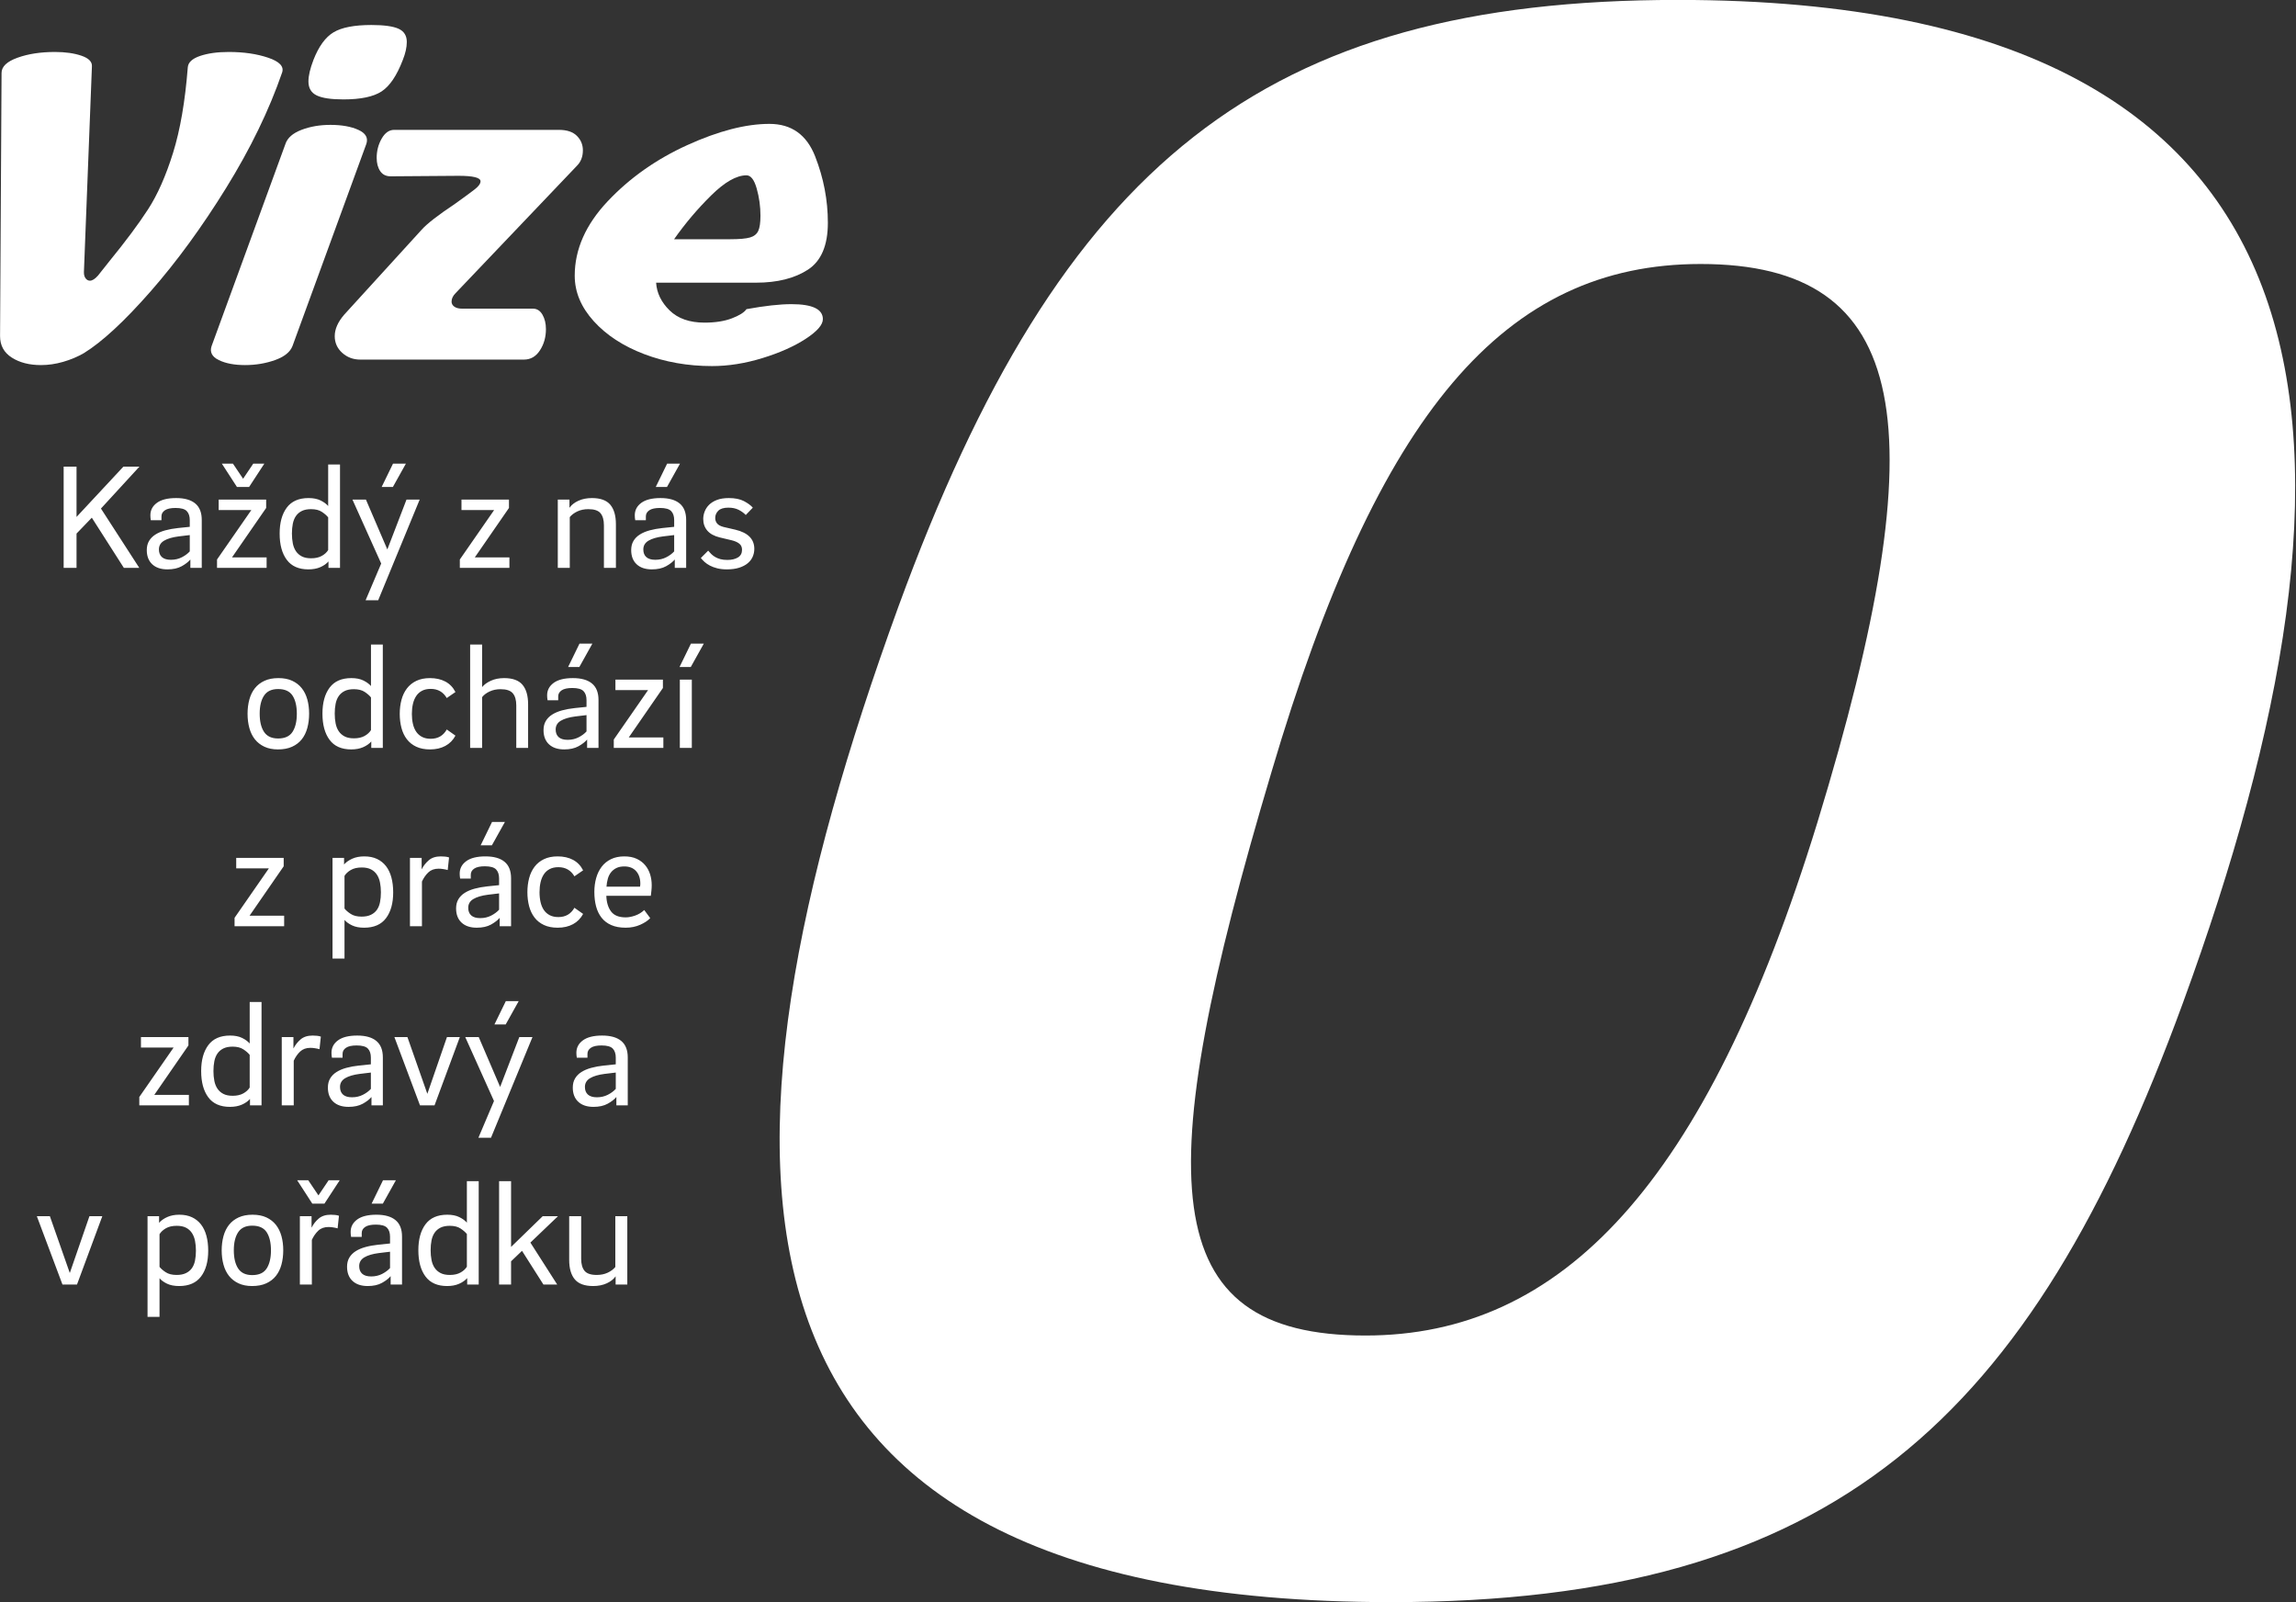
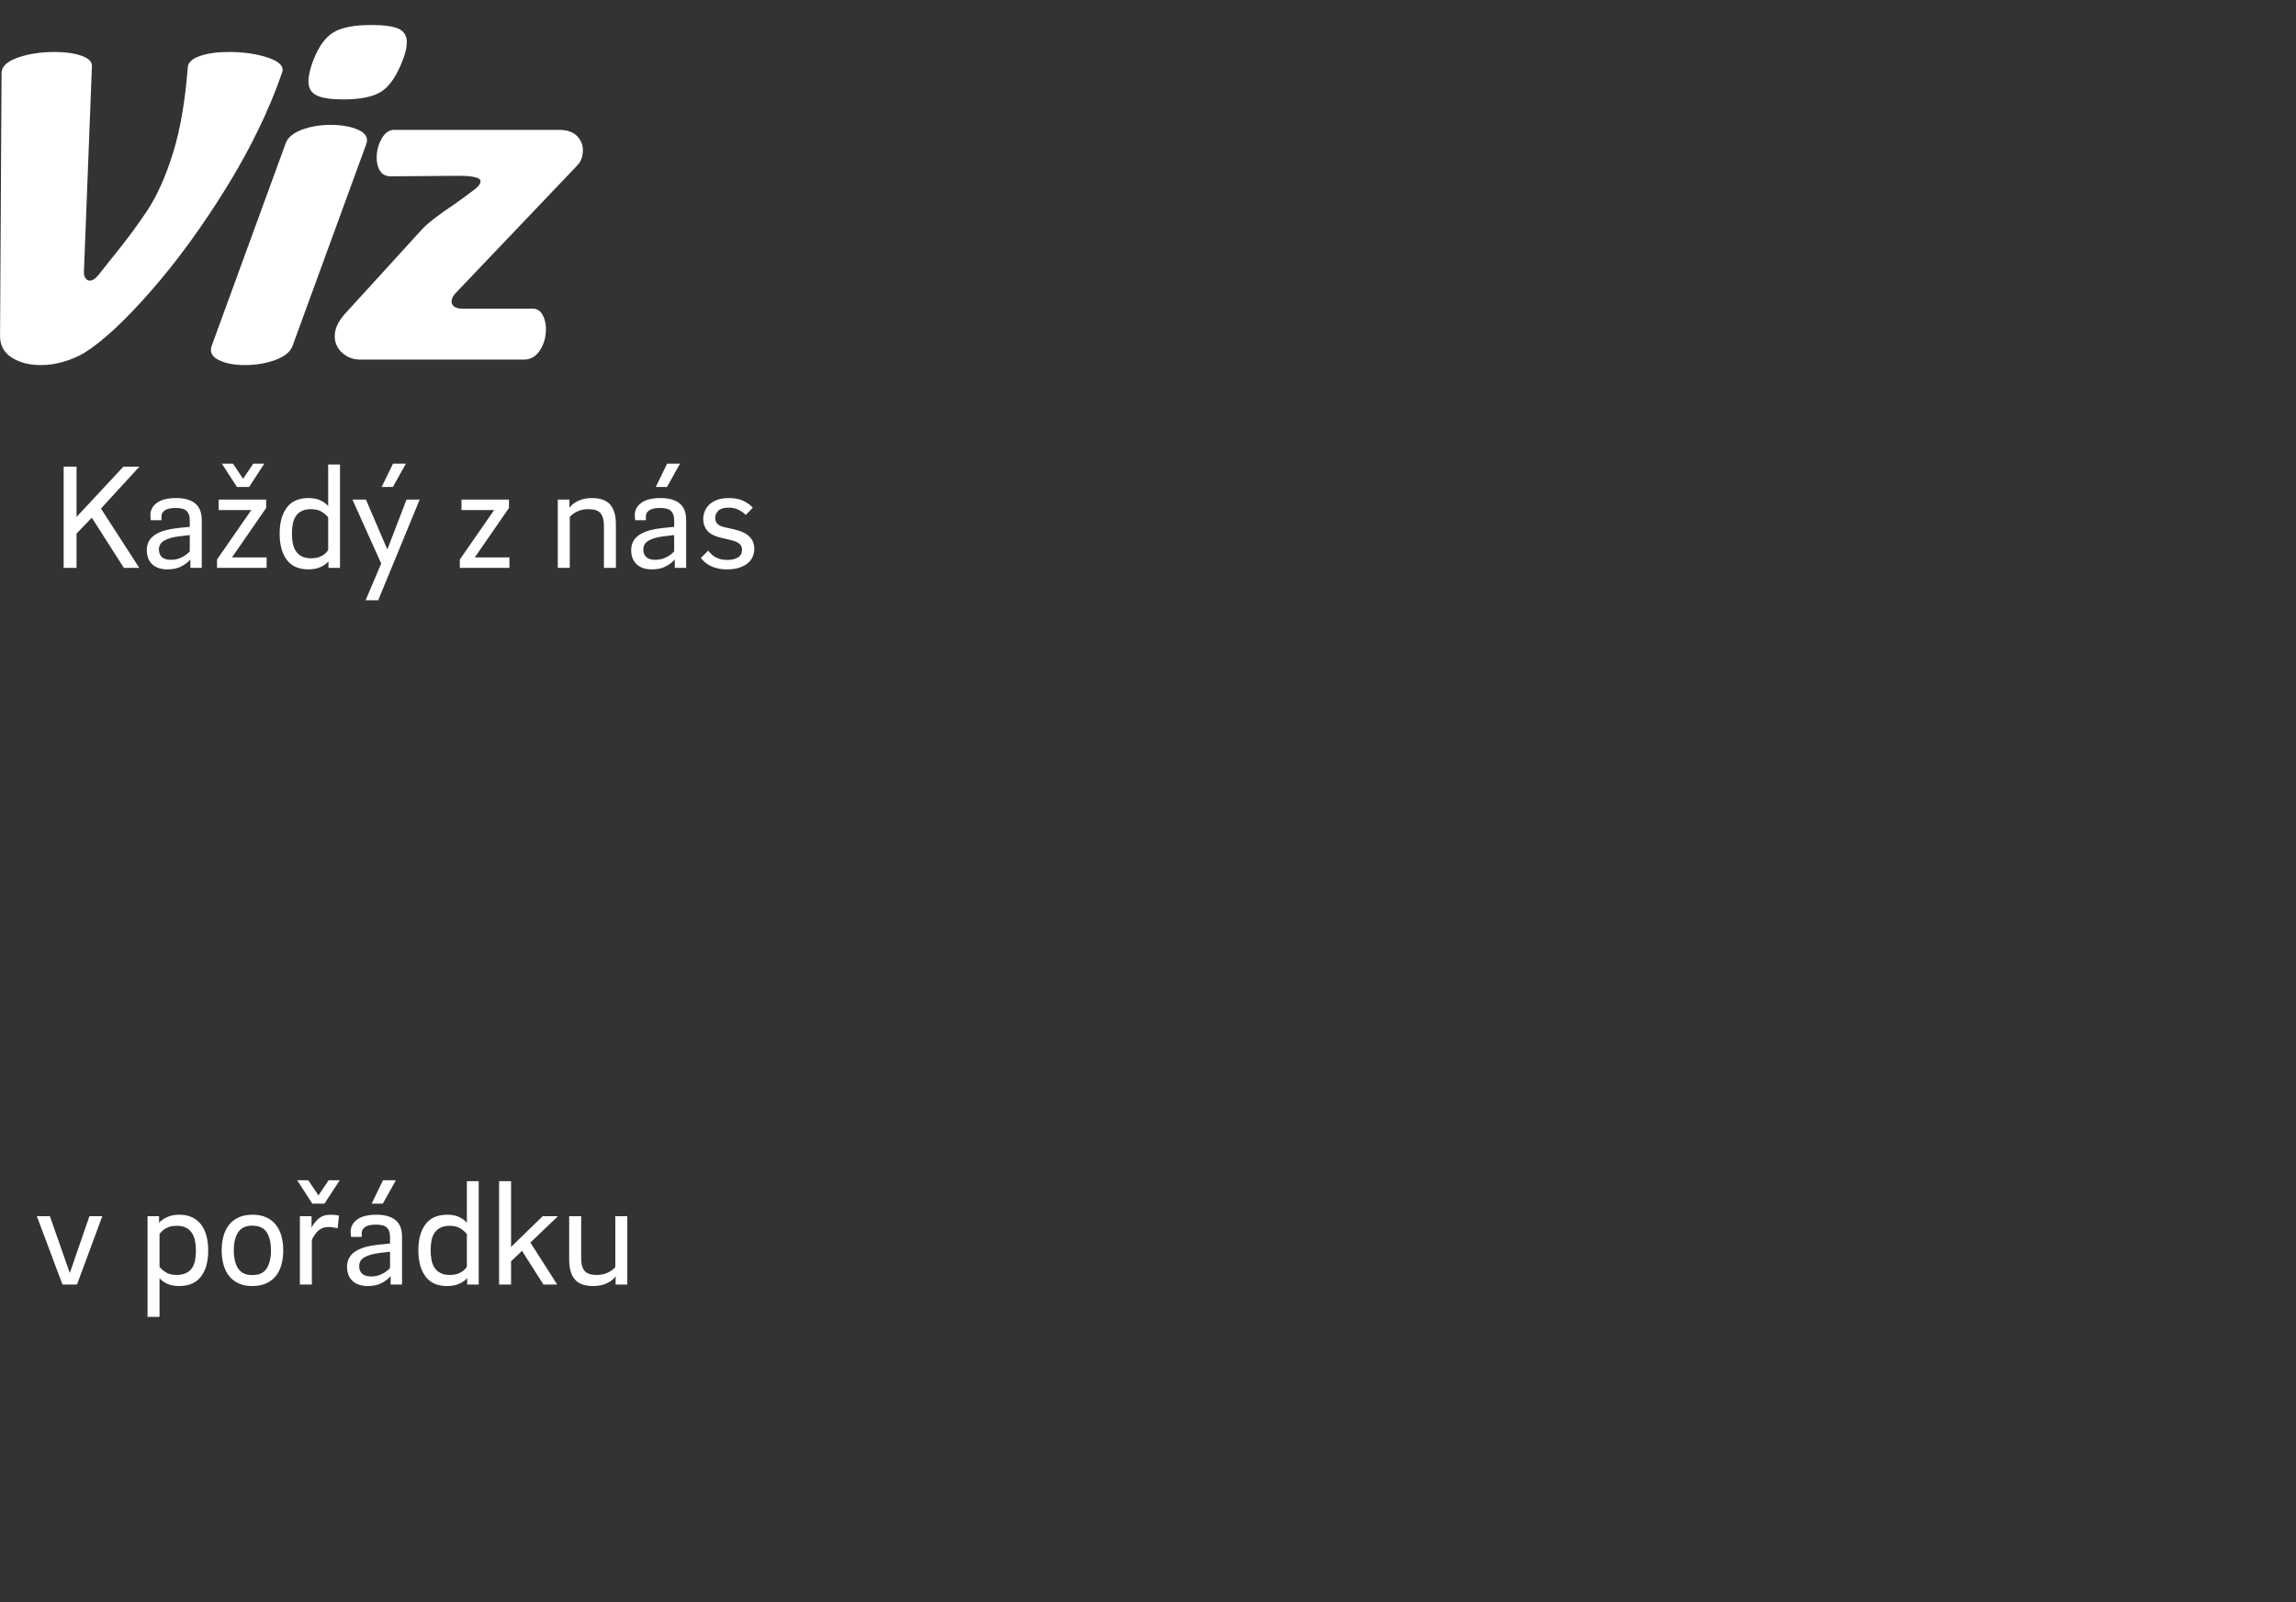
<svg xmlns="http://www.w3.org/2000/svg" width="100%" height="100%" viewBox="0 0 1876 1309" version="1.1" xml:space="preserve" style="fill-rule:evenodd;clip-rule:evenodd;stroke-linejoin:round;stroke-miterlimit:2;">
  <rect x="0" y="0" width="1876" height="1309" fill="#333333" stroke="none" />
  <g transform="matrix(4.167,0,0,4.167,-533.611,-496.077)">
    <path d="M144.514,172.509C144.514,172.966 144.628,173.341 144.856,173.635C145.085,173.929 145.362,174.075 145.689,174.075C146.145,174.075 146.668,173.749 147.255,173.096L149.507,170.257C152.705,166.341 155.234,162.947 157.094,160.076C158.954,157.204 160.586,153.516 161.989,149.013C163.392,144.509 164.355,138.929 164.877,132.272C164.942,131.293 165.742,130.542 167.276,130.02C168.809,129.498 170.686,129.237 172.905,129.237C175.842,129.237 178.42,129.612 180.639,130.363C182.858,131.113 183.772,132.076 183.38,133.251C180.835,140.626 177.18,148.164 172.415,155.866C167.651,163.567 162.707,170.339 157.583,176.18C152.46,182.022 148.103,186.052 144.514,188.271C143.274,188.989 141.919,189.56 140.451,189.984C138.982,190.408 137.53,190.621 136.094,190.621C133.81,190.621 131.901,190.131 130.367,189.152C128.833,188.173 128.067,186.77 128.067,184.942L128.36,133.349C128.36,132.109 129.405,131.113 131.493,130.363C133.582,129.612 136.029,129.237 138.836,129.237C140.859,129.237 142.588,129.482 144.024,129.971C145.46,130.461 146.145,131.162 146.08,132.076L144.514,172.313L144.514,172.509Z" style="fill:white;fill-rule:nonzero;" />
    <path d="M185.403,186.9C184.947,188.075 183.804,188.989 181.977,189.642C180.149,190.294 178.191,190.621 176.103,190.621C174.014,190.621 172.301,190.294 170.963,189.642C169.625,188.989 169.152,188.075 169.544,186.9L184.033,147.251C184.424,146.076 185.469,145.162 187.166,144.509C188.863,143.857 190.755,143.53 192.844,143.53C195.063,143.53 196.89,143.857 198.326,144.509C199.762,145.162 200.284,146.076 199.893,147.251L185.403,186.9ZM195.389,138.538C192.974,138.538 191.229,138.276 190.152,137.754C189.075,137.232 188.536,136.318 188.536,135.013C188.536,133.904 188.863,132.5 189.515,130.803C190.56,128.127 191.881,126.316 193.48,125.37C195.079,124.424 197.543,123.95 200.872,123.95C203.352,123.95 205.13,124.195 206.207,124.685C207.284,125.174 207.823,126.039 207.823,127.279C207.823,128.323 207.562,129.498 207.039,130.803C205.865,133.871 204.478,135.927 202.879,136.971C201.28,138.015 198.783,138.538 195.389,138.538Z" style="fill:white;fill-rule:nonzero;" />
    <path d="M204.657,153.614C203.743,153.614 203.058,153.272 202.601,152.586C202.144,151.901 201.916,151.036 201.916,149.992C201.916,148.621 202.242,147.365 202.895,146.223C203.548,145.081 204.364,144.509 205.343,144.509L237.65,144.509C239.216,144.509 240.391,144.901 241.174,145.684C241.957,146.467 242.349,147.414 242.349,148.523C242.349,149.763 241.957,150.775 241.174,151.558L217.384,176.523C216.862,177.045 216.601,177.6 216.601,178.187C216.601,178.579 216.781,178.905 217.139,179.166C217.498,179.427 218.004,179.558 218.657,179.558L232.559,179.558C233.342,179.558 233.962,179.949 234.419,180.733C234.876,181.516 235.104,182.462 235.104,183.572C235.104,185.138 234.713,186.525 233.929,187.732C233.146,188.94 232.102,189.544 230.797,189.544L198.685,189.544C197.315,189.544 196.14,189.103 195.161,188.222C194.182,187.341 193.692,186.248 193.692,184.942C193.692,183.572 194.312,182.168 195.552,180.733L210.727,164.09C211.771,162.915 213.958,161.218 217.286,158.999C219.114,157.693 220.403,156.747 221.153,156.16C221.904,155.572 222.279,155.05 222.279,154.593C222.279,153.875 220.843,153.516 217.972,153.516L204.657,153.614Z" style="fill:white;fill-rule:nonzero;" />
-     <path d="M267.672,190.816C262.908,190.816 258.47,190.033 254.358,188.467C250.246,186.9 246.95,184.746 244.47,182.005C241.99,179.264 240.75,176.294 240.75,173.096C240.75,167.94 242.904,163.078 247.211,158.509C251.519,153.941 256.724,150.269 262.826,147.495C268.929,144.722 274.297,143.335 278.931,143.335C283.239,143.335 286.224,145.456 287.889,149.698C289.553,153.941 290.385,158.281 290.385,162.719C290.385,167.157 289.08,170.225 286.469,171.922C283.859,173.618 280.465,174.467 276.288,174.467L256.708,174.467C256.838,176.49 257.719,178.301 259.351,179.9C260.983,181.499 263.267,182.299 266.204,182.299C268.292,182.299 270.071,182.022 271.539,181.467C273.008,180.912 273.971,180.308 274.427,179.656C278.017,179.003 280.954,178.677 283.239,178.677C287.35,178.677 289.406,179.656 289.406,181.614C289.406,182.723 288.28,184.012 286.029,185.481C283.777,186.949 280.954,188.206 277.56,189.25C274.166,190.294 270.87,190.816 267.672,190.816ZM271.197,165.95C273.024,165.95 274.33,165.835 275.113,165.607C275.896,165.379 276.434,164.954 276.728,164.334C277.022,163.714 277.169,162.719 277.169,161.348C277.169,159.521 276.924,157.742 276.434,156.013C275.945,154.283 275.276,153.418 274.427,153.418C272.469,153.418 270.153,154.74 267.477,157.383C264.801,160.027 262.386,162.882 260.232,165.95L271.197,165.95Z" style="fill:white;fill-rule:nonzero;" />
  </g>
  <g transform="matrix(4.167,0,0,4.167,609.351,448.367)">
    <path d="M0,-6.638C-0.372,-7.029 -0.837,-7.367 -1.395,-7.651C-1.953,-7.935 -2.624,-8.077 -3.407,-8.077C-4.327,-8.077 -4.988,-7.876 -5.389,-7.475C-5.791,-7.073 -5.991,-6.598 -5.991,-6.051C-5.991,-5.639 -5.869,-5.282 -5.624,-4.979C-5.38,-4.675 -4.954,-4.445 -4.347,-4.288L-2.056,-3.76C0.43,-3.172 1.674,-1.919 1.674,0C1.674,0.548 1.566,1.067 1.351,1.556C1.135,2.046 0.808,2.472 0.367,2.834C-0.073,3.196 -0.631,3.485 -1.307,3.7C-1.982,3.915 -2.781,4.023 -3.701,4.023C-4.406,4.023 -5.032,3.955 -5.58,3.818C-6.129,3.681 -6.608,3.505 -7.019,3.289C-7.431,3.074 -7.783,2.834 -8.077,2.57C-8.37,2.305 -8.616,2.046 -8.811,1.791L-7.372,0.352C-7.196,0.568 -7,0.783 -6.784,0.998C-6.569,1.214 -6.315,1.41 -6.021,1.586C-5.727,1.762 -5.385,1.904 -4.993,2.012C-4.601,2.119 -4.141,2.173 -3.613,2.173C-2.771,2.173 -2.081,2.012 -1.542,1.688C-1.004,1.365 -0.734,0.862 -0.734,0.176C-0.734,-0.333 -0.91,-0.73 -1.263,-1.013C-1.615,-1.297 -2.105,-1.517 -2.731,-1.674L-5.081,-2.232C-6.197,-2.506 -7.019,-2.957 -7.548,-3.583C-8.077,-4.21 -8.341,-4.973 -8.341,-5.874C-8.341,-6.344 -8.248,-6.824 -8.062,-7.314C-7.876,-7.803 -7.588,-8.243 -7.196,-8.635C-6.804,-9.026 -6.29,-9.345 -5.654,-9.59C-5.018,-9.834 -4.239,-9.957 -3.319,-9.957C-2.105,-9.957 -1.116,-9.756 -0.352,-9.355C0.411,-8.953 0.988,-8.527 1.38,-8.077L0,-6.638ZM-12.893,-16.712L-15.449,-12.13L-17.651,-12.13L-15.419,-16.712L-12.893,-16.712ZM-20.089,0.117C-20.089,0.763 -19.894,1.263 -19.502,1.615C-19.11,1.967 -18.523,2.144 -17.74,2.144C-16.957,2.144 -16.247,1.982 -15.61,1.659C-14.974,1.336 -14.45,0.95 -14.039,0.499L-14.039,-2.702L-16.242,-2.438C-17.456,-2.281 -18.4,-2.002 -19.076,-1.601C-19.751,-1.199 -20.089,-0.627 -20.089,0.117M-13.921,3.73L-13.921,2.085C-14.313,2.555 -14.881,2.996 -15.625,3.407C-16.369,3.818 -17.299,4.023 -18.415,4.023C-19.688,4.023 -20.682,3.691 -21.396,3.025C-22.111,2.36 -22.468,1.429 -22.468,0.235C-22.468,-0.451 -22.321,-1.043 -22.028,-1.542C-21.734,-2.042 -21.318,-2.462 -20.779,-2.805C-20.241,-3.148 -19.595,-3.422 -18.841,-3.628C-18.087,-3.833 -17.25,-3.984 -16.33,-4.083L-14.039,-4.318L-14.039,-5.639C-14.039,-6.403 -14.235,-6.99 -14.626,-7.401C-15.018,-7.813 -15.753,-8.018 -16.829,-8.018C-17.769,-8.018 -18.464,-7.866 -18.914,-7.563C-19.365,-7.259 -19.59,-6.863 -19.59,-6.374L-19.59,-5.61L-21.675,-5.61C-21.734,-5.923 -21.763,-6.246 -21.763,-6.579C-21.763,-7.578 -21.337,-8.39 -20.486,-9.017C-19.634,-9.643 -18.376,-9.957 -16.712,-9.957C-15.067,-9.957 -13.819,-9.604 -12.967,-8.899C-12.115,-8.195 -11.689,-7.117 -11.689,-5.669L-11.689,3.73L-13.921,3.73ZM-36.86,-9.663L-34.569,-9.663L-34.569,-8.048C-34.177,-8.615 -33.595,-9.076 -32.821,-9.428C-32.048,-9.781 -31.162,-9.957 -30.163,-9.957C-28.499,-9.957 -27.3,-9.521 -26.565,-8.65C-25.831,-7.778 -25.464,-6.501 -25.464,-4.817L-25.464,3.73L-27.814,3.73L-27.814,-4.611C-27.814,-5.649 -28.034,-6.437 -28.474,-6.976C-28.915,-7.514 -29.713,-7.783 -30.868,-7.783C-31.671,-7.783 -32.386,-7.637 -33.012,-7.343C-33.639,-7.049 -34.138,-6.677 -34.51,-6.227L-34.51,3.73L-36.86,3.73L-36.86,-9.663ZM-46.434,-8.018L-53.131,1.674L-46.346,1.674L-46.346,3.73L-56.068,3.73L-56.068,2.085L-49.342,-7.607L-55.745,-7.607L-55.745,-9.663L-46.434,-9.663L-46.434,-8.018ZM-66.641,-16.712L-69.196,-12.13L-71.399,-12.13L-69.167,-16.712L-66.641,-16.712ZM-70.283,0.117L-66.523,-9.663L-63.939,-9.663L-72.074,10.074L-74.542,10.074L-71.487,2.878L-77.126,-9.663L-74.483,-9.663L-70.283,0.117ZM-88.992,-2.996C-88.992,-2.31 -88.933,-1.669 -88.816,-1.072C-88.698,-0.475 -88.492,0.039 -88.199,0.47C-87.905,0.901 -87.519,1.238 -87.039,1.483C-86.559,1.728 -85.957,1.85 -85.232,1.85C-84.391,1.85 -83.69,1.694 -83.132,1.38C-82.574,1.067 -82.159,0.685 -81.884,0.235L-81.884,-6.168C-82.159,-6.52 -82.565,-6.878 -83.103,-7.24C-83.642,-7.602 -84.351,-7.783 -85.232,-7.783C-85.957,-7.783 -86.559,-7.666 -87.039,-7.431C-87.519,-7.196 -87.905,-6.868 -88.199,-6.447C-88.492,-6.026 -88.698,-5.522 -88.816,-4.934C-88.933,-4.347 -88.992,-3.701 -88.992,-2.996M-81.884,-16.536L-79.564,-16.536L-79.564,3.73L-81.825,3.73L-81.825,2.467C-82.217,2.917 -82.746,3.289 -83.411,3.583C-84.077,3.877 -84.861,4.023 -85.761,4.023C-87.66,4.023 -89.075,3.397 -90.005,2.144C-90.935,0.891 -91.4,-0.823 -91.4,-2.996C-91.4,-5.13 -90.935,-6.824 -90.005,-8.077C-89.075,-9.33 -87.651,-9.957 -85.732,-9.957C-84.792,-9.957 -84.004,-9.8 -83.367,-9.487C-82.731,-9.173 -82.237,-8.811 -81.884,-8.4L-81.884,-16.536ZM-99.77,-12.13L-102.737,-16.712L-100.563,-16.712L-98.566,-13.745L-96.569,-16.712L-94.396,-16.712L-97.391,-12.13L-99.77,-12.13ZM-94.043,-8.018L-100.74,1.674L-93.955,1.674L-93.955,3.73L-103.677,3.73L-103.677,2.085L-96.951,-7.607L-103.354,-7.607L-103.354,-9.663L-94.043,-9.663L-94.043,-8.018ZM-115.072,0.117C-115.072,0.763 -114.877,1.263 -114.485,1.615C-114.093,1.967 -113.506,2.144 -112.723,2.144C-111.94,2.144 -111.23,1.982 -110.593,1.659C-109.957,1.336 -109.433,0.95 -109.022,0.499L-109.022,-2.702L-111.225,-2.438C-112.439,-2.281 -113.384,-2.002 -114.059,-1.601C-114.735,-1.199 -115.072,-0.627 -115.072,0.117M-108.905,3.73L-108.905,2.085C-109.297,2.555 -109.864,2.996 -110.608,3.407C-111.352,3.818 -112.282,4.023 -113.398,4.023C-114.671,4.023 -115.665,3.691 -116.379,3.025C-117.094,2.36 -117.451,1.429 -117.451,0.235C-117.451,-0.451 -117.304,-1.043 -117.011,-1.542C-116.717,-2.042 -116.301,-2.462 -115.763,-2.805C-115.224,-3.148 -114.578,-3.422 -113.824,-3.628C-113.071,-3.833 -112.234,-3.984 -111.313,-4.083L-109.022,-4.318L-109.022,-5.639C-109.022,-6.403 -109.218,-6.99 -109.609,-7.401C-110.001,-7.813 -110.736,-8.018 -111.812,-8.018C-112.752,-8.018 -113.447,-7.866 -113.898,-7.563C-114.348,-7.259 -114.573,-6.863 -114.573,-6.374L-114.573,-5.61L-116.658,-5.61C-116.717,-5.923 -116.746,-6.246 -116.746,-6.579C-116.746,-7.578 -116.321,-8.39 -115.469,-9.017C-114.617,-9.643 -113.359,-9.957 -111.695,-9.957C-110.05,-9.957 -108.802,-9.604 -107.95,-8.899C-107.098,-8.195 -106.672,-7.117 -106.672,-5.669L-106.672,3.73L-108.905,3.73ZM-131.226,-2.996L-131.226,3.73L-133.751,3.73L-133.751,-16.124L-131.226,-16.124L-131.226,-6.256L-122.033,-16.124L-118.89,-16.124L-126.438,-7.901L-118.92,3.73L-121.945,3.73L-128.23,-6.109L-131.226,-2.996Z" style="fill:white;fill-rule:nonzero;" />
  </g>
  <g transform="matrix(4.167,0,0,4.167,-592.666,-8359.46)">
-     <path d="M275.532,2139.342L277.882,2139.342L277.882,2152.735L275.532,2152.735L275.532,2139.342ZM280.231,2132.293L277.676,2136.875L275.473,2136.875L277.705,2132.293L280.231,2132.293ZM272.213,2140.987L265.517,2150.679L272.301,2150.679L272.301,2152.735L262.58,2152.735L262.58,2151.09L269.305,2141.398L262.903,2141.398L262.903,2139.342L272.213,2139.342L272.213,2140.987ZM258.38,2132.293L255.825,2136.875L253.622,2136.875L255.854,2132.293L258.38,2132.293ZM251.184,2149.122C251.184,2149.769 251.38,2150.268 251.771,2150.62C252.163,2150.973 252.75,2151.149 253.534,2151.149C254.317,2151.149 255.027,2150.987 255.663,2150.664C256.299,2150.341 256.823,2149.955 257.234,2149.504L257.234,2146.303L255.032,2146.567C253.817,2146.724 252.873,2147.003 252.197,2147.404C251.522,2147.806 251.184,2148.378 251.184,2149.122M257.352,2152.735L257.352,2151.09C256.96,2151.56 256.392,2152 255.648,2152.412C254.904,2152.823 253.974,2153.029 252.858,2153.029C251.585,2153.029 250.592,2152.696 249.877,2152.03C249.162,2151.364 248.805,2150.434 248.805,2149.24C248.805,2148.555 248.952,2147.962 249.246,2147.463C249.539,2146.964 249.955,2146.543 250.494,2146.2C251.032,2145.858 251.678,2145.583 252.432,2145.378C253.186,2145.172 254.023,2145.021 254.943,2144.922L257.234,2144.687L257.234,2143.366C257.234,2142.602 257.038,2142.015 256.647,2141.603C256.255,2141.192 255.521,2140.987 254.444,2140.987C253.504,2140.987 252.809,2141.139 252.359,2141.442C251.908,2141.746 251.683,2142.142 251.683,2142.632L251.683,2143.395L249.598,2143.395C249.539,2143.082 249.51,2142.759 249.51,2142.426C249.51,2141.427 249.936,2140.615 250.788,2139.988C251.639,2139.362 252.897,2139.048 254.562,2139.048C256.206,2139.048 257.455,2139.401 258.306,2140.106C259.158,2140.811 259.584,2141.888 259.584,2143.336L259.584,2152.735L257.352,2152.735ZM234.414,2132.469L236.763,2132.469L236.763,2140.811C237.155,2140.322 237.728,2139.905 238.482,2139.562C239.235,2139.22 240.102,2139.048 241.081,2139.048C242.745,2139.048 243.944,2139.484 244.679,2140.355C245.413,2141.227 245.78,2142.504 245.78,2144.188L245.78,2152.735L243.46,2152.735L243.46,2144.394C243.46,2143.356 243.235,2142.568 242.784,2142.03C242.334,2141.491 241.531,2141.222 240.376,2141.222C239.593,2141.222 238.883,2141.369 238.247,2141.662C237.61,2141.956 237.116,2142.328 236.763,2142.778L236.763,2152.735L234.414,2152.735L234.414,2132.469ZM220.61,2146.068C220.61,2145.089 220.722,2144.174 220.947,2143.322C221.172,2142.47 221.525,2141.726 222.005,2141.09C222.484,2140.454 223.101,2139.954 223.855,2139.592C224.609,2139.23 225.504,2139.048 226.542,2139.048C227.698,2139.048 228.701,2139.274 229.553,2139.724C230.405,2140.175 231.065,2140.86 231.535,2141.78L229.832,2142.955C229.127,2141.76 228.079,2141.163 226.689,2141.163C226.023,2141.163 225.456,2141.286 224.986,2141.53C224.516,2141.775 224.134,2142.118 223.84,2142.558C223.547,2142.999 223.331,2143.518 223.194,2144.115C223.057,2144.712 222.989,2145.363 222.989,2146.068C222.989,2146.773 223.057,2147.424 223.194,2148.021C223.331,2148.618 223.547,2149.132 223.84,2149.563C224.134,2149.994 224.516,2150.332 224.986,2150.576C225.456,2150.821 226.023,2150.943 226.689,2150.943C228.099,2150.943 229.146,2150.337 229.832,2149.122L231.535,2150.326C231.065,2151.207 230.405,2151.879 229.553,2152.338C228.701,2152.798 227.698,2153.029 226.542,2153.029C225.504,2153.029 224.609,2152.852 223.855,2152.5C223.101,2152.147 222.484,2151.658 222.005,2151.031C221.525,2150.405 221.172,2149.666 220.947,2148.814C220.722,2147.962 220.61,2147.047 220.61,2146.068M207.863,2146.009C207.863,2146.695 207.922,2147.336 208.039,2147.933C208.157,2148.53 208.362,2149.044 208.656,2149.475C208.95,2149.906 209.336,2150.243 209.816,2150.488C210.296,2150.733 210.898,2150.855 211.622,2150.855C212.464,2150.855 213.164,2150.699 213.722,2150.385C214.28,2150.072 214.696,2149.69 214.97,2149.24L214.97,2142.837C214.696,2142.485 214.29,2142.128 213.752,2141.765C213.213,2141.403 212.503,2141.222 211.622,2141.222C210.898,2141.222 210.296,2141.339 209.816,2141.574C209.336,2141.809 208.95,2142.137 208.656,2142.558C208.362,2142.979 208.157,2143.483 208.039,2144.071C207.922,2144.658 207.863,2145.304 207.863,2146.009M214.97,2132.469L217.291,2132.469L217.291,2152.735L215.029,2152.735L215.029,2151.472C214.637,2151.923 214.109,2152.294 213.443,2152.588C212.777,2152.882 211.994,2153.029 211.094,2153.029C209.194,2153.029 207.779,2152.402 206.85,2151.149C205.919,2149.896 205.455,2148.183 205.455,2146.009C205.455,2143.875 205.919,2142.181 206.85,2140.928C207.779,2139.675 209.204,2139.048 211.123,2139.048C212.063,2139.048 212.851,2139.205 213.487,2139.518C214.123,2139.832 214.618,2140.194 214.97,2140.605L214.97,2132.469ZM196.761,2150.884C198.092,2150.884 199.037,2150.449 199.595,2149.578C200.153,2148.707 200.432,2147.527 200.432,2146.039C200.432,2144.531 200.153,2143.346 199.595,2142.485C199.037,2141.623 198.092,2141.192 196.761,2141.192C195.488,2141.192 194.568,2141.623 194,2142.485C193.432,2143.346 193.148,2144.521 193.148,2146.009C193.148,2147.536 193.432,2148.731 194,2149.592C194.568,2150.454 195.488,2150.884 196.761,2150.884M196.82,2139.048C197.877,2139.048 198.783,2139.225 199.536,2139.577C200.29,2139.929 200.912,2140.414 201.401,2141.031C201.891,2141.648 202.253,2142.382 202.488,2143.234C202.723,2144.085 202.841,2145.01 202.841,2146.009C202.841,2147.027 202.723,2147.967 202.488,2148.829C202.253,2149.69 201.891,2150.429 201.401,2151.046C200.912,2151.663 200.28,2152.147 199.507,2152.5C198.733,2152.852 197.808,2153.029 196.732,2153.029C195.713,2153.029 194.827,2152.852 194.074,2152.5C193.32,2152.147 192.698,2151.663 192.209,2151.046C191.719,2150.429 191.357,2149.69 191.122,2148.829C190.887,2147.967 190.77,2147.037 190.77,2146.039C190.77,2145.04 190.887,2144.11 191.122,2143.248C191.357,2142.387 191.719,2141.648 192.209,2141.031C192.698,2140.414 193.325,2139.929 194.088,2139.577C194.852,2139.225 195.762,2139.048 196.82,2139.048" style="fill:white;fill-rule:nonzero;" />
-   </g>
+     </g>
  <g transform="matrix(4.167,0,0,4.167,522.954,730.198)">
-     <path d="M0,-1.41C0.019,-1.508 0.034,-1.611 0.044,-1.719C0.054,-1.826 0.059,-1.919 0.059,-1.997C0.059,-3.015 -0.216,-3.833 -0.764,-4.45C-1.312,-5.067 -2.085,-5.375 -3.084,-5.375C-3.691,-5.375 -4.205,-5.272 -4.626,-5.067C-5.047,-4.861 -5.4,-4.582 -5.683,-4.23C-5.967,-3.877 -6.178,-3.456 -6.315,-2.967C-6.452,-2.477 -6.54,-1.958 -6.579,-1.41L0,-1.41ZM-2.82,4.611C-2.252,4.611 -1.63,4.493 -0.955,4.258C-0.279,4.023 0.313,3.661 0.822,3.172L1.997,4.758C1.547,5.247 0.891,5.683 0.029,6.065C-0.832,6.446 -1.782,6.637 -2.82,6.637C-3.916,6.637 -4.856,6.466 -5.639,6.123C-6.422,5.781 -7.059,5.296 -7.548,4.67C-8.038,4.043 -8.395,3.304 -8.62,2.452C-8.845,1.6 -8.958,0.656 -8.958,-0.382C-8.958,-1.341 -8.84,-2.242 -8.605,-3.084C-8.37,-3.926 -8.013,-4.665 -7.533,-5.302C-7.054,-5.938 -6.442,-6.437 -5.698,-6.799C-4.954,-7.161 -4.082,-7.343 -3.084,-7.343C-2.144,-7.343 -1.336,-7.186 -0.661,-6.873C0.015,-6.559 0.573,-6.139 1.013,-5.61C1.454,-5.081 1.777,-4.479 1.982,-3.804C2.188,-3.128 2.291,-2.428 2.291,-1.704C2.291,-1.371 2.271,-1.009 2.232,-0.617C2.193,-0.225 2.154,0.108 2.115,0.382L-6.608,0.382C-6.569,1.654 -6.261,2.677 -5.683,3.451C-5.106,4.225 -4.151,4.611 -2.82,4.611M-22.087,-0.323C-22.087,-1.302 -21.974,-2.218 -21.749,-3.069C-21.524,-3.921 -21.171,-4.665 -20.691,-5.302C-20.212,-5.938 -19.595,-6.437 -18.841,-6.799C-18.088,-7.161 -17.192,-7.343 -16.154,-7.343C-14.999,-7.343 -13.995,-7.118 -13.143,-6.667C-12.292,-6.217 -11.631,-5.532 -11.161,-4.611L-12.864,-3.437C-13.569,-4.631 -14.617,-5.228 -16.007,-5.228C-16.673,-5.228 -17.24,-5.106 -17.71,-4.861C-18.18,-4.616 -18.562,-4.274 -18.856,-3.833C-19.149,-3.393 -19.365,-2.874 -19.502,-2.276C-19.639,-1.679 -19.708,-1.028 -19.708,-0.323C-19.708,0.382 -19.639,1.033 -19.502,1.63C-19.365,2.227 -19.149,2.741 -18.856,3.172C-18.562,3.603 -18.18,3.94 -17.71,4.185C-17.24,4.43 -16.673,4.552 -16.007,4.552C-14.597,4.552 -13.55,3.945 -12.864,2.731L-11.161,3.935C-11.631,4.816 -12.292,5.487 -13.143,5.947C-13.995,6.407 -14.999,6.637 -16.154,6.637C-17.192,6.637 -18.088,6.461 -18.841,6.109C-19.595,5.756 -20.212,5.267 -20.691,4.64C-21.171,4.014 -21.524,3.274 -21.749,2.423C-21.974,1.571 -22.087,0.656 -22.087,-0.323M-26.492,-14.098L-29.047,-9.516L-31.25,-9.516L-29.018,-14.098L-26.492,-14.098ZM-33.688,2.731C-33.688,3.377 -33.492,3.877 -33.1,4.229C-32.709,4.581 -32.121,4.758 -31.338,4.758C-30.555,4.758 -29.845,4.596 -29.209,4.273C-28.573,3.95 -28.049,3.564 -27.637,3.113L-27.637,-0.088L-29.84,0.176C-31.054,0.333 -31.999,0.612 -32.674,1.013C-33.35,1.414 -33.688,1.987 -33.688,2.731M-27.52,6.344L-27.52,4.699C-27.912,5.169 -28.48,5.609 -29.223,6.021C-29.968,6.432 -30.898,6.637 -32.014,6.637C-33.287,6.637 -34.28,6.305 -34.995,5.639C-35.71,4.973 -36.067,4.043 -36.067,2.849C-36.067,2.163 -35.92,1.571 -35.626,1.072C-35.332,0.572 -34.917,0.152 -34.378,-0.191C-33.84,-0.534 -33.193,-0.808 -32.439,-1.014C-31.686,-1.219 -30.849,-1.371 -29.928,-1.469L-27.637,-1.704L-27.637,-3.025C-27.637,-3.789 -27.833,-4.377 -28.225,-4.788C-28.617,-5.199 -29.351,-5.404 -30.428,-5.404C-31.367,-5.404 -32.063,-5.253 -32.513,-4.949C-32.964,-4.645 -33.188,-4.249 -33.188,-3.76L-33.188,-2.996L-35.274,-2.996C-35.332,-3.309 -35.362,-3.632 -35.362,-3.965C-35.362,-4.964 -34.936,-5.776 -34.084,-6.403C-33.232,-7.029 -31.975,-7.343 -30.31,-7.343C-28.665,-7.343 -27.417,-6.99 -26.565,-6.285C-25.714,-5.581 -25.288,-4.504 -25.288,-3.055L-25.288,6.344L-27.52,6.344ZM-42.792,-4.846C-42.46,-5.512 -41.999,-6.095 -41.412,-6.594C-40.825,-7.093 -40.042,-7.343 -39.062,-7.343C-38.769,-7.343 -38.48,-7.328 -38.196,-7.299C-37.912,-7.269 -37.663,-7.215 -37.447,-7.137L-37.711,-4.67C-37.986,-4.748 -38.284,-4.812 -38.607,-4.861C-38.93,-4.91 -39.229,-4.934 -39.503,-4.934C-40.325,-4.934 -40.991,-4.694 -41.5,-4.215C-42.01,-3.735 -42.43,-3.133 -42.763,-2.409L-42.763,6.344L-45.113,6.344L-45.113,-7.049L-42.822,-7.049L-42.822,-4.846L-42.792,-4.846ZM-50.81,-0.294C-50.81,-0.979 -50.869,-1.62 -50.987,-2.218C-51.104,-2.815 -51.31,-3.334 -51.603,-3.774C-51.897,-4.215 -52.284,-4.557 -52.763,-4.802C-53.244,-5.047 -53.846,-5.17 -54.57,-5.17C-55.432,-5.17 -56.141,-5.008 -56.699,-4.685C-57.257,-4.362 -57.673,-3.975 -57.947,-3.525L-57.947,2.878C-57.673,3.23 -57.267,3.583 -56.728,3.935C-56.19,4.288 -55.48,4.464 -54.599,4.464C-53.875,4.464 -53.268,4.346 -52.778,4.111C-52.289,3.877 -51.897,3.553 -51.603,3.142C-51.31,2.731 -51.104,2.232 -50.987,1.644C-50.869,1.057 -50.81,0.411 -50.81,-0.294M-57.947,12.688L-60.297,12.688L-60.297,-7.049L-58.035,-7.049L-58.035,-5.757C-57.644,-6.207 -57.11,-6.584 -56.435,-6.888C-55.759,-7.191 -54.971,-7.343 -54.07,-7.343C-53.111,-7.343 -52.279,-7.176 -51.574,-6.844C-50.869,-6.51 -50.282,-6.04 -49.812,-5.434C-49.342,-4.827 -48.989,-4.087 -48.754,-3.216C-48.52,-2.345 -48.402,-1.371 -48.402,-0.294C-48.402,1.84 -48.872,3.529 -49.812,4.772C-50.752,6.016 -52.181,6.637 -54.1,6.637C-55.04,6.637 -55.828,6.486 -56.464,6.182C-57.101,5.879 -57.595,5.521 -57.947,5.11L-57.947,12.688ZM-69.872,-5.404L-76.568,4.288L-69.783,4.288L-69.783,6.344L-79.505,6.344L-79.505,4.699L-72.779,-4.993L-79.182,-4.993L-79.182,-7.049L-69.872,-7.049L-69.872,-5.404Z" style="fill:white;fill-rule:nonzero;" />
-   </g>
+     </g>
  <g transform="matrix(4.167,0,0,4.167,477.92,859.301)">
-     <path d="M0,6.873C0,7.519 0.195,8.018 0.587,8.371C0.979,8.723 1.566,8.9 2.35,8.9C3.133,8.9 3.842,8.738 4.479,8.415C5.115,8.092 5.639,7.705 6.05,7.255L6.05,4.053L3.848,4.318C2.633,4.475 1.689,4.754 1.013,5.155C0.338,5.556 0,6.129 0,6.873M6.168,10.486L6.168,8.841C5.776,9.311 5.208,9.751 4.464,10.162C3.72,10.573 2.79,10.779 1.674,10.779C0.401,10.779 -0.592,10.446 -1.307,9.78C-2.022,9.115 -2.379,8.185 -2.379,6.99C-2.379,6.305 -2.232,5.713 -1.938,5.214C-1.645,4.714 -1.229,4.293 -0.69,3.951C-0.152,3.608 0.494,3.334 1.248,3.128C2.002,2.923 2.839,2.771 3.759,2.673L6.05,2.438L6.05,1.116C6.05,0.353 5.854,-0.235 5.463,-0.646C5.071,-1.057 4.337,-1.262 3.26,-1.262C2.32,-1.262 1.625,-1.111 1.175,-0.807C0.724,-0.503 0.499,-0.107 0.499,0.382L0.499,1.146L-1.586,1.146C-1.645,0.833 -1.674,0.51 -1.674,0.176C-1.674,-0.822 -1.248,-1.634 -0.396,-2.261C0.455,-2.887 1.713,-3.201 3.378,-3.201C5.022,-3.201 6.271,-2.848 7.122,-2.144C7.974,-1.439 8.4,-0.362 8.4,1.087L8.4,10.486L6.168,10.486ZM-12.982,-9.956L-15.537,-5.374L-17.74,-5.374L-15.507,-9.956L-12.982,-9.956ZM-16.623,6.873L-12.864,-2.907L-10.28,-2.907L-18.415,16.829L-20.882,16.829L-17.828,9.634L-23.467,-2.907L-20.823,-2.907L-16.623,6.873ZM-24.524,-2.907L-29.488,10.486L-32.337,10.486L-37.359,-2.907L-34.804,-2.907L-30.897,8.224L-27.05,-2.907L-24.524,-2.907ZM-48.02,6.873C-48.02,7.519 -47.825,8.018 -47.433,8.371C-47.042,8.723 -46.454,8.9 -45.671,8.9C-44.888,8.9 -44.178,8.738 -43.541,8.415C-42.905,8.092 -42.381,7.705 -41.97,7.255L-41.97,4.053L-44.173,4.318C-45.387,4.475 -46.332,4.754 -47.007,5.155C-47.683,5.556 -48.02,6.129 -48.02,6.873M-41.853,10.486L-41.853,8.841C-42.245,9.311 -42.812,9.751 -43.556,10.162C-44.3,10.573 -45.23,10.779 -46.346,10.779C-47.619,10.779 -48.613,10.446 -49.327,9.78C-50.042,9.115 -50.399,8.185 -50.399,6.99C-50.399,6.305 -50.253,5.713 -49.959,5.214C-49.665,4.714 -49.249,4.293 -48.711,3.951C-48.172,3.608 -47.526,3.334 -46.772,3.128C-46.019,2.923 -45.182,2.771 -44.261,2.673L-41.97,2.438L-41.97,1.116C-41.97,0.353 -42.166,-0.235 -42.558,-0.646C-42.949,-1.057 -43.684,-1.262 -44.76,-1.262C-45.7,-1.262 -46.395,-1.111 -46.846,-0.807C-47.296,-0.503 -47.521,-0.107 -47.521,0.382L-47.521,1.146L-49.606,1.146C-49.665,0.833 -49.694,0.51 -49.694,0.176C-49.694,-0.822 -49.269,-1.634 -48.417,-2.261C-47.565,-2.887 -46.307,-3.201 -44.643,-3.201C-42.998,-3.201 -41.75,-2.848 -40.898,-2.144C-40.046,-1.439 -39.621,-0.362 -39.621,1.087L-39.621,10.486L-41.853,10.486ZM-57.125,-0.705C-56.792,-1.37 -56.332,-1.953 -55.745,-2.452C-55.157,-2.951 -54.374,-3.201 -53.395,-3.201C-53.101,-3.201 -52.813,-3.186 -52.529,-3.157C-52.245,-3.127 -51.995,-3.074 -51.78,-2.995L-52.044,-0.528C-52.318,-0.606 -52.617,-0.67 -52.94,-0.719C-53.263,-0.768 -53.562,-0.793 -53.836,-0.793C-54.658,-0.793 -55.324,-0.553 -55.833,-0.073C-56.342,0.407 -56.763,1.009 -57.096,1.733L-57.096,10.486L-59.445,10.486L-59.445,-2.907L-57.154,-2.907L-57.154,-0.705L-57.125,-0.705ZM-72.838,3.76C-72.838,4.445 -72.78,5.086 -72.662,5.684C-72.545,6.281 -72.339,6.795 -72.045,7.225C-71.752,7.656 -71.365,7.994 -70.885,8.239C-70.406,8.484 -69.803,8.606 -69.079,8.606C-68.237,8.606 -67.537,8.449 -66.979,8.136C-66.421,7.823 -66.005,7.441 -65.731,6.99L-65.731,0.588C-66.005,0.235 -66.411,-0.122 -66.95,-0.484C-67.488,-0.846 -68.198,-1.028 -69.079,-1.028C-69.803,-1.028 -70.406,-0.91 -70.885,-0.675C-71.365,-0.44 -71.752,-0.112 -72.045,0.309C-72.339,0.73 -72.545,1.234 -72.662,1.821C-72.78,2.409 -72.838,3.055 -72.838,3.76M-65.731,-9.78L-63.41,-9.78L-63.41,10.486L-65.672,10.486L-65.672,9.223C-66.064,9.673 -66.593,10.045 -67.258,10.339C-67.924,10.632 -68.707,10.779 -69.608,10.779C-71.507,10.779 -72.922,10.153 -73.852,8.9C-74.782,7.647 -75.247,5.933 -75.247,3.76C-75.247,1.626 -74.782,-0.068 -73.852,-1.321C-72.922,-2.574 -71.497,-3.201 -69.578,-3.201C-68.638,-3.201 -67.85,-3.044 -67.214,-2.731C-66.578,-2.418 -66.083,-2.055 -65.731,-1.644L-65.731,-9.78ZM-77.743,-1.262L-84.439,8.43L-77.655,8.43L-77.655,10.486L-87.376,10.486L-87.376,8.841L-80.65,-0.851L-87.053,-0.851L-87.053,-2.907L-77.743,-2.907L-77.743,-1.262Z" style="fill:white;fill-rule:nonzero;" />
-   </g>
+     </g>
  <g transform="matrix(4.167,0,0,4.167,512.554,990.61)">
    <path d="M0,14.098L-2.291,14.098L-2.291,12.483C-2.683,13.051 -3.265,13.511 -4.038,13.863C-4.812,14.215 -5.698,14.392 -6.696,14.392C-8.361,14.392 -9.56,13.956 -10.294,13.085C-11.028,12.214 -11.396,10.936 -11.396,9.252L-11.396,0.705L-9.046,0.705L-9.046,9.046C-9.046,10.084 -8.826,10.872 -8.385,11.411C-7.945,11.949 -7.147,12.218 -5.992,12.218C-5.189,12.218 -4.474,12.071 -3.848,11.778C-3.221,11.484 -2.722,11.112 -2.35,10.662L-2.35,0.705L0,0.705L0,14.098ZM-16.447,14.098L-20.647,7.49L-22.791,9.546L-22.791,14.098L-25.141,14.098L-25.141,-6.167L-22.791,-6.167L-22.791,6.726L-16.594,0.705L-13.599,0.705L-19.003,5.874L-13.745,14.098L-16.447,14.098ZM-38.563,7.372C-38.563,8.058 -38.505,8.699 -38.387,9.296C-38.27,9.893 -38.064,10.407 -37.77,10.838C-37.477,11.269 -37.09,11.607 -36.61,11.851C-36.131,12.096 -35.529,12.218 -34.804,12.218C-33.962,12.218 -33.262,12.062 -32.704,11.748C-32.146,11.435 -31.73,11.054 -31.456,10.603L-31.456,4.2C-31.73,3.848 -32.136,3.491 -32.675,3.128C-33.213,2.766 -33.923,2.585 -34.804,2.585C-35.529,2.585 -36.131,2.702 -36.61,2.937C-37.09,3.172 -37.477,3.5 -37.77,3.921C-38.064,4.343 -38.27,4.846 -38.387,5.434C-38.505,6.021 -38.563,6.667 -38.563,7.372M-31.456,-6.167L-29.136,-6.167L-29.136,14.098L-31.397,14.098L-31.397,12.835C-31.789,13.286 -32.318,13.657 -32.983,13.951C-33.649,14.245 -34.432,14.392 -35.333,14.392C-37.232,14.392 -38.647,13.765 -39.577,12.512C-40.507,11.259 -40.972,9.546 -40.972,7.372C-40.972,5.238 -40.507,3.545 -39.577,2.291C-38.647,1.038 -37.222,0.411 -35.303,0.411C-34.363,0.411 -33.575,0.568 -32.939,0.881C-32.303,1.195 -31.808,1.557 -31.456,1.968L-31.456,-6.167ZM-45.377,-6.344L-47.932,-1.762L-50.135,-1.762L-47.903,-6.344L-45.377,-6.344ZM-52.573,10.485C-52.573,11.132 -52.377,11.631 -51.986,11.983C-51.594,12.336 -51.007,12.512 -50.223,12.512C-49.44,12.512 -48.73,12.35 -48.094,12.027C-47.458,11.704 -46.934,11.318 -46.523,10.867L-46.523,7.666L-48.725,7.93C-49.94,8.087 -50.884,8.366 -51.56,8.767C-52.235,9.169 -52.573,9.742 -52.573,10.485M-46.405,14.098L-46.405,12.453C-46.797,12.923 -47.365,13.364 -48.109,13.775C-48.853,14.186 -49.783,14.392 -50.899,14.392C-52.172,14.392 -53.165,14.059 -53.88,13.393C-54.595,12.728 -54.952,11.797 -54.952,10.603C-54.952,9.918 -54.805,9.325 -54.511,8.826C-54.218,8.327 -53.802,7.906 -53.263,7.563C-52.725,7.221 -52.079,6.946 -51.325,6.741C-50.571,6.535 -49.734,6.384 -48.814,6.286L-46.523,6.051L-46.523,4.729C-46.523,3.965 -46.719,3.378 -47.11,2.967C-47.502,2.556 -48.236,2.35 -49.313,2.35C-50.253,2.35 -50.948,2.502 -51.398,2.805C-51.849,3.109 -52.074,3.505 -52.074,3.995L-52.074,4.758L-54.159,4.758C-54.218,4.445 -54.247,4.122 -54.247,3.789C-54.247,2.791 -53.821,1.978 -52.969,1.351C-52.118,0.725 -50.86,0.411 -49.195,0.411C-47.551,0.411 -46.302,0.764 -45.451,1.469C-44.599,2.174 -44.173,3.251 -44.173,4.7L-44.173,14.098L-46.405,14.098ZM-61.883,2.908C-61.551,2.243 -61.09,1.66 -60.503,1.16C-59.915,0.661 -59.133,0.411 -58.153,0.411C-57.86,0.411 -57.571,0.426 -57.287,0.456C-57.003,0.485 -56.754,0.539 -56.538,0.617L-56.802,3.084C-57.077,3.006 -57.375,2.942 -57.698,2.893C-58.021,2.845 -58.32,2.82 -58.594,2.82C-59.416,2.82 -60.082,3.06 -60.591,3.539C-61.1,4.019 -61.521,4.622 -61.854,5.346L-61.854,14.098L-64.204,14.098L-64.204,0.705L-61.913,0.705L-61.913,2.908L-61.883,2.908ZM-61.766,-1.762L-64.732,-6.344L-62.559,-6.344L-60.562,-3.377L-58.564,-6.344L-56.391,-6.344L-59.387,-1.762L-61.766,-1.762ZM-73.543,12.248C-72.212,12.248 -71.267,11.812 -70.709,10.941C-70.151,10.07 -69.872,8.89 -69.872,7.402C-69.872,5.894 -70.151,4.71 -70.709,3.848C-71.267,2.986 -72.212,2.556 -73.543,2.556C-74.816,2.556 -75.736,2.986 -76.304,3.848C-76.872,4.71 -77.156,5.884 -77.156,7.372C-77.156,8.9 -76.872,10.094 -76.304,10.955C-75.736,11.817 -74.816,12.248 -73.543,12.248M-73.484,0.411C-72.427,0.411 -71.522,0.588 -70.768,0.94C-70.014,1.293 -69.392,1.777 -68.903,2.394C-68.414,3.011 -68.051,3.745 -67.816,4.597C-67.581,5.448 -67.464,6.374 -67.464,7.372C-67.464,8.391 -67.581,9.33 -67.816,10.192C-68.051,11.054 -68.414,11.792 -68.903,12.409C-69.392,13.026 -70.024,13.511 -70.797,13.863C-71.571,14.215 -72.496,14.392 -73.573,14.392C-74.591,14.392 -75.477,14.215 -76.231,13.863C-76.985,13.511 -77.606,13.026 -78.096,12.409C-78.585,11.792 -78.947,11.054 -79.182,10.192C-79.417,9.33 -79.535,8.4 -79.535,7.402C-79.535,6.403 -79.417,5.473 -79.182,4.611C-78.947,3.75 -78.585,3.011 -78.096,2.394C-77.606,1.777 -76.98,1.293 -76.216,0.94C-75.452,0.588 -74.542,0.411 -73.484,0.411M-84.586,7.46C-84.586,6.775 -84.645,6.134 -84.763,5.537C-84.88,4.94 -85.086,4.421 -85.379,3.98C-85.673,3.539 -86.06,3.197 -86.539,2.952C-87.019,2.707 -87.622,2.585 -88.346,2.585C-89.208,2.585 -89.917,2.746 -90.475,3.07C-91.033,3.393 -91.449,3.779 -91.723,4.23L-91.723,10.632C-91.449,10.985 -91.043,11.337 -90.504,11.69C-89.966,12.042 -89.256,12.218 -88.375,12.218C-87.651,12.218 -87.044,12.101 -86.554,11.866C-86.065,11.631 -85.673,11.308 -85.379,10.897C-85.086,10.485 -84.88,9.986 -84.763,9.399C-84.645,8.811 -84.586,8.165 -84.586,7.46M-91.723,20.442L-94.073,20.442L-94.073,0.705L-91.811,0.705L-91.811,1.998C-91.42,1.547 -90.886,1.171 -90.211,0.867C-89.535,0.563 -88.747,0.411 -87.846,0.411C-86.887,0.411 -86.055,0.578 -85.35,0.911C-84.645,1.244 -84.058,1.714 -83.588,2.321C-83.118,2.928 -82.765,3.667 -82.53,4.538C-82.295,5.409 -82.178,6.384 -82.178,7.46C-82.178,9.595 -82.648,11.284 -83.588,12.527C-84.528,13.77 -85.957,14.392 -87.876,14.392C-88.816,14.392 -89.604,14.24 -90.24,13.937C-90.877,13.633 -91.371,13.276 -91.723,12.864L-91.723,20.442ZM-102.943,0.705L-107.906,14.098L-110.755,14.098L-115.778,0.705L-113.222,0.705L-109.316,11.837L-105.469,0.705L-102.943,0.705Z" style="fill:white;fill-rule:nonzero;" />
  </g>
  <g transform="matrix(4.167,0,0,4.167,734.022,813.05)">
-     <path d="M0,-76.161C-39.823,33.352 -40.818,118.971 96.57,118.971C183.683,118.971 222.013,83.131 251.88,1.494C291.205,-106.028 288.716,-195.132 152.82,-195.132C71.681,-195.132 31.858,-163.274 0,-76.161M157.301,-143.362C198.617,-143.362 204.092,-112.002 180.199,-33.849C158.296,37.334 129.922,66.704 91.593,66.704C50.276,66.704 49.281,36.339 73.174,-43.805C94.081,-114.491 118.971,-143.362 157.301,-143.362" style="fill:white;fill-rule:nonzero;" />
-   </g>
+     </g>
</svg>